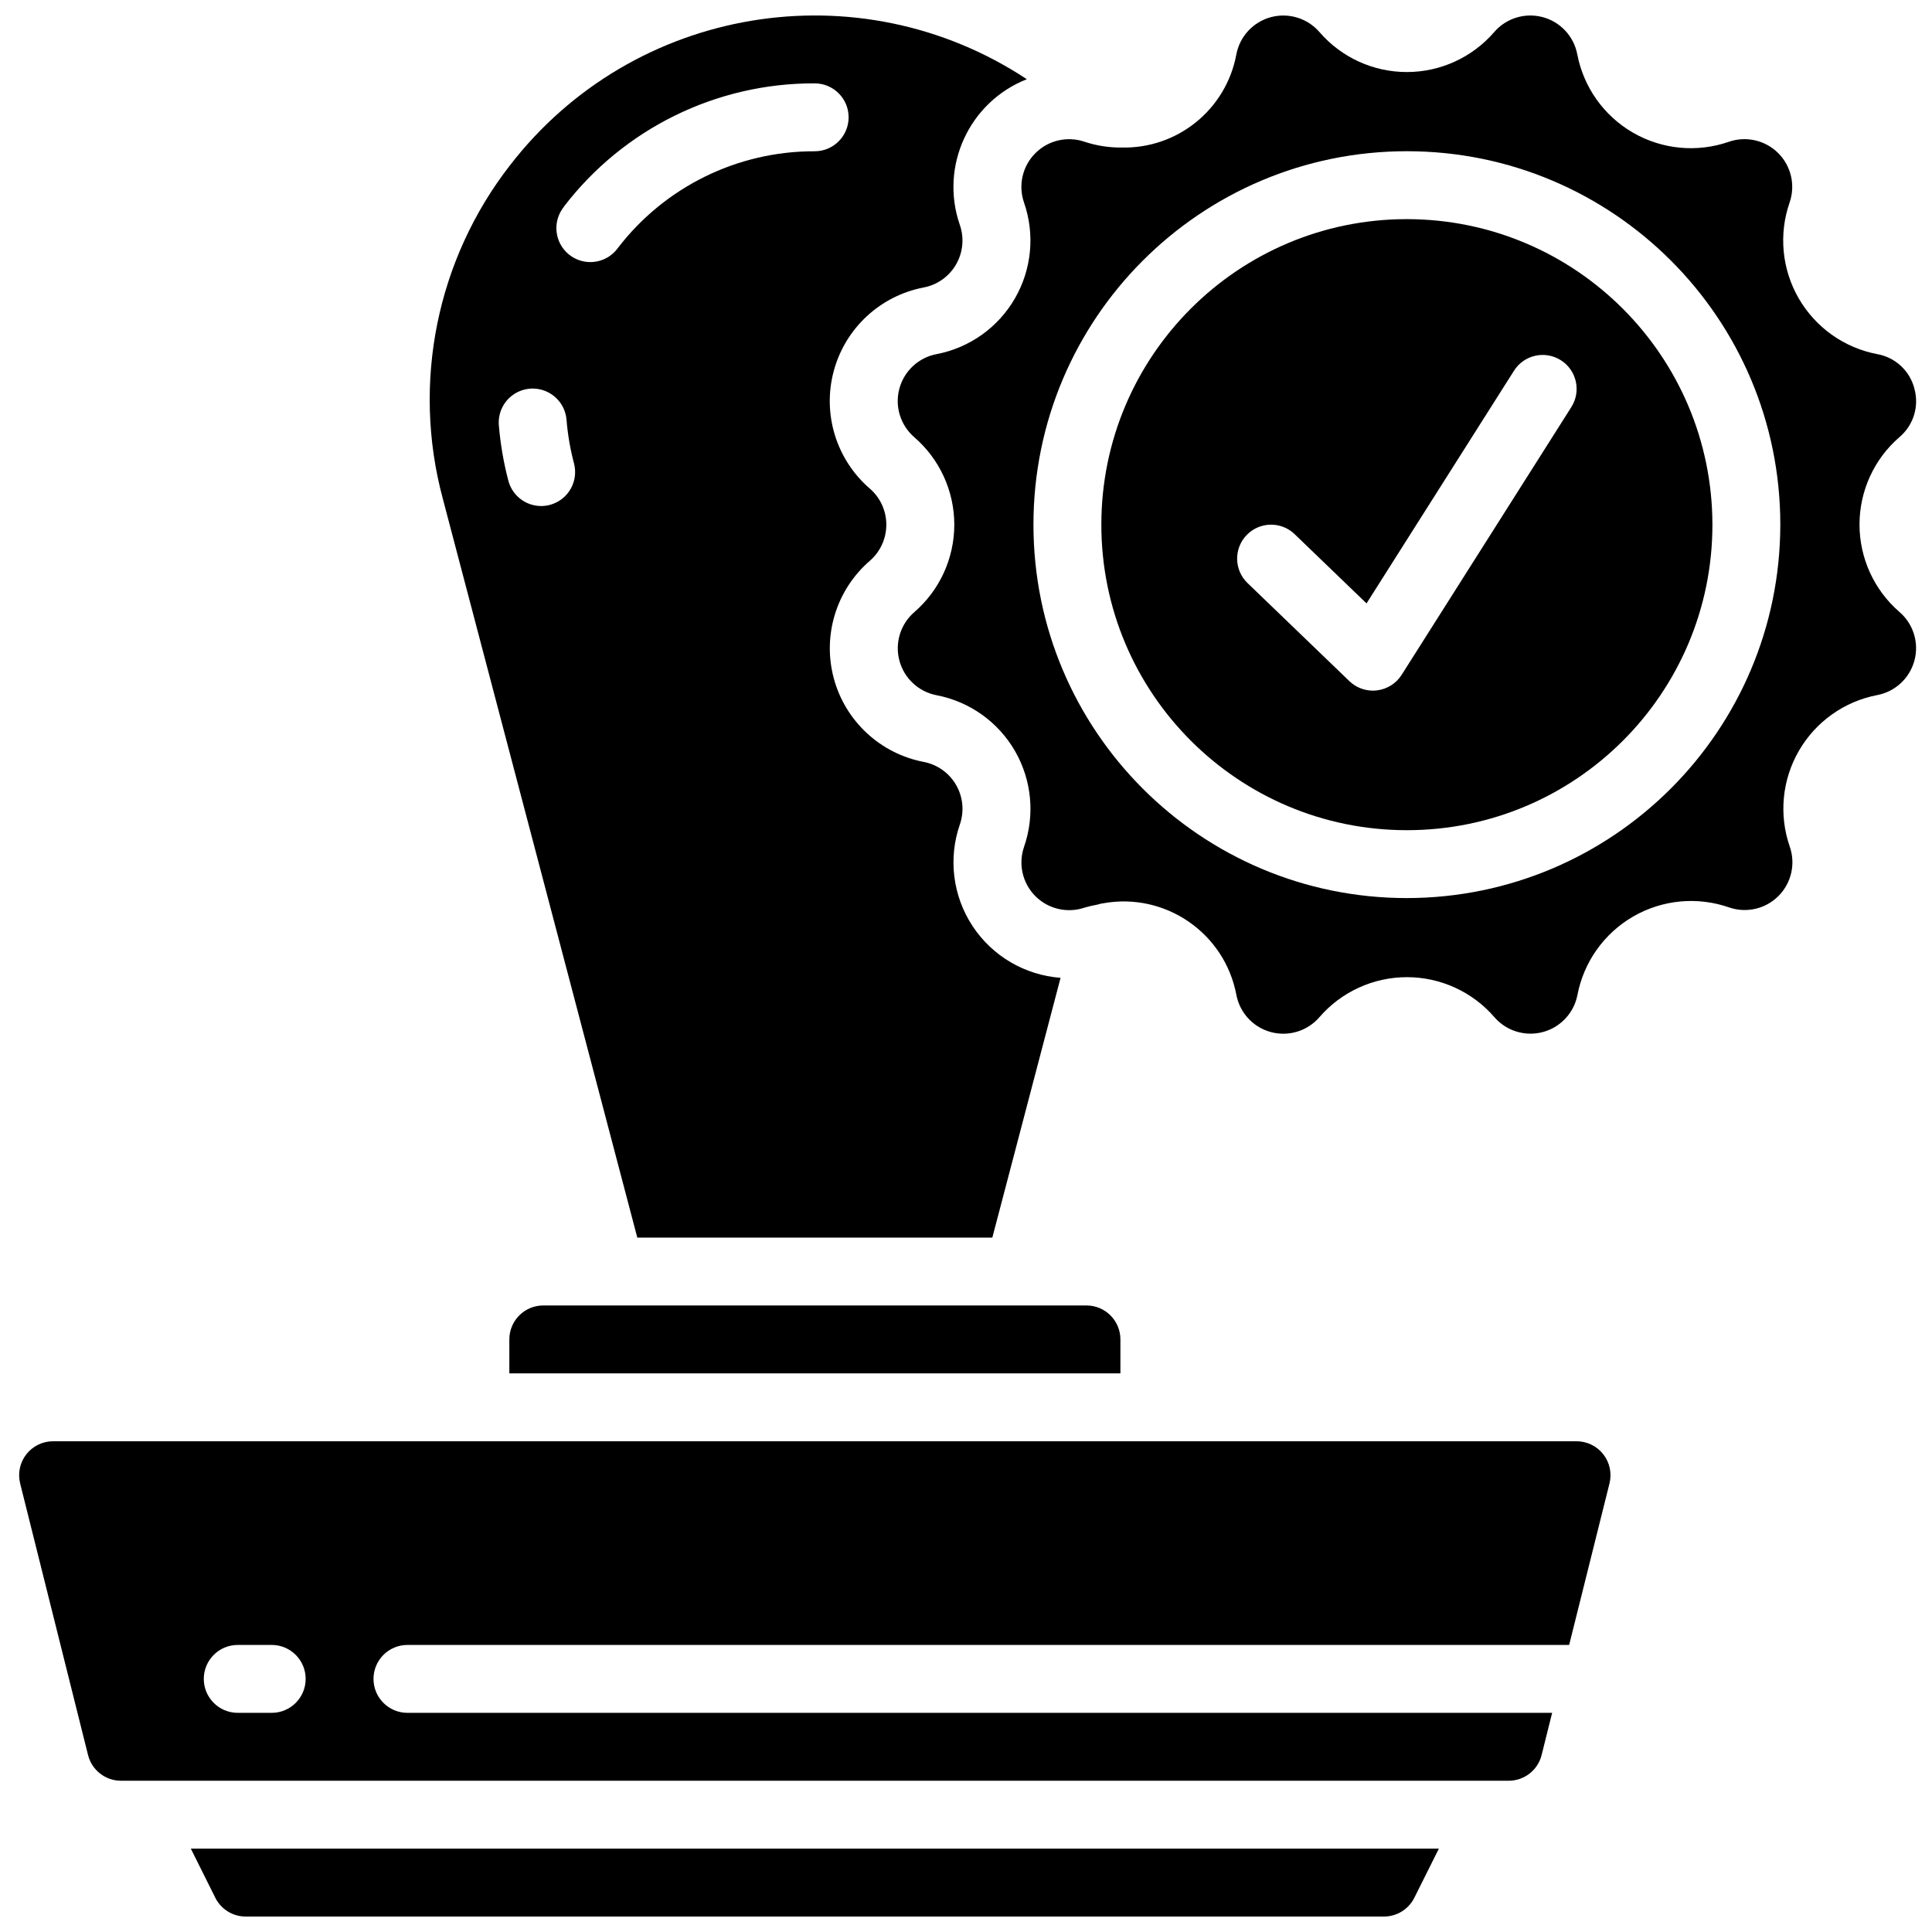
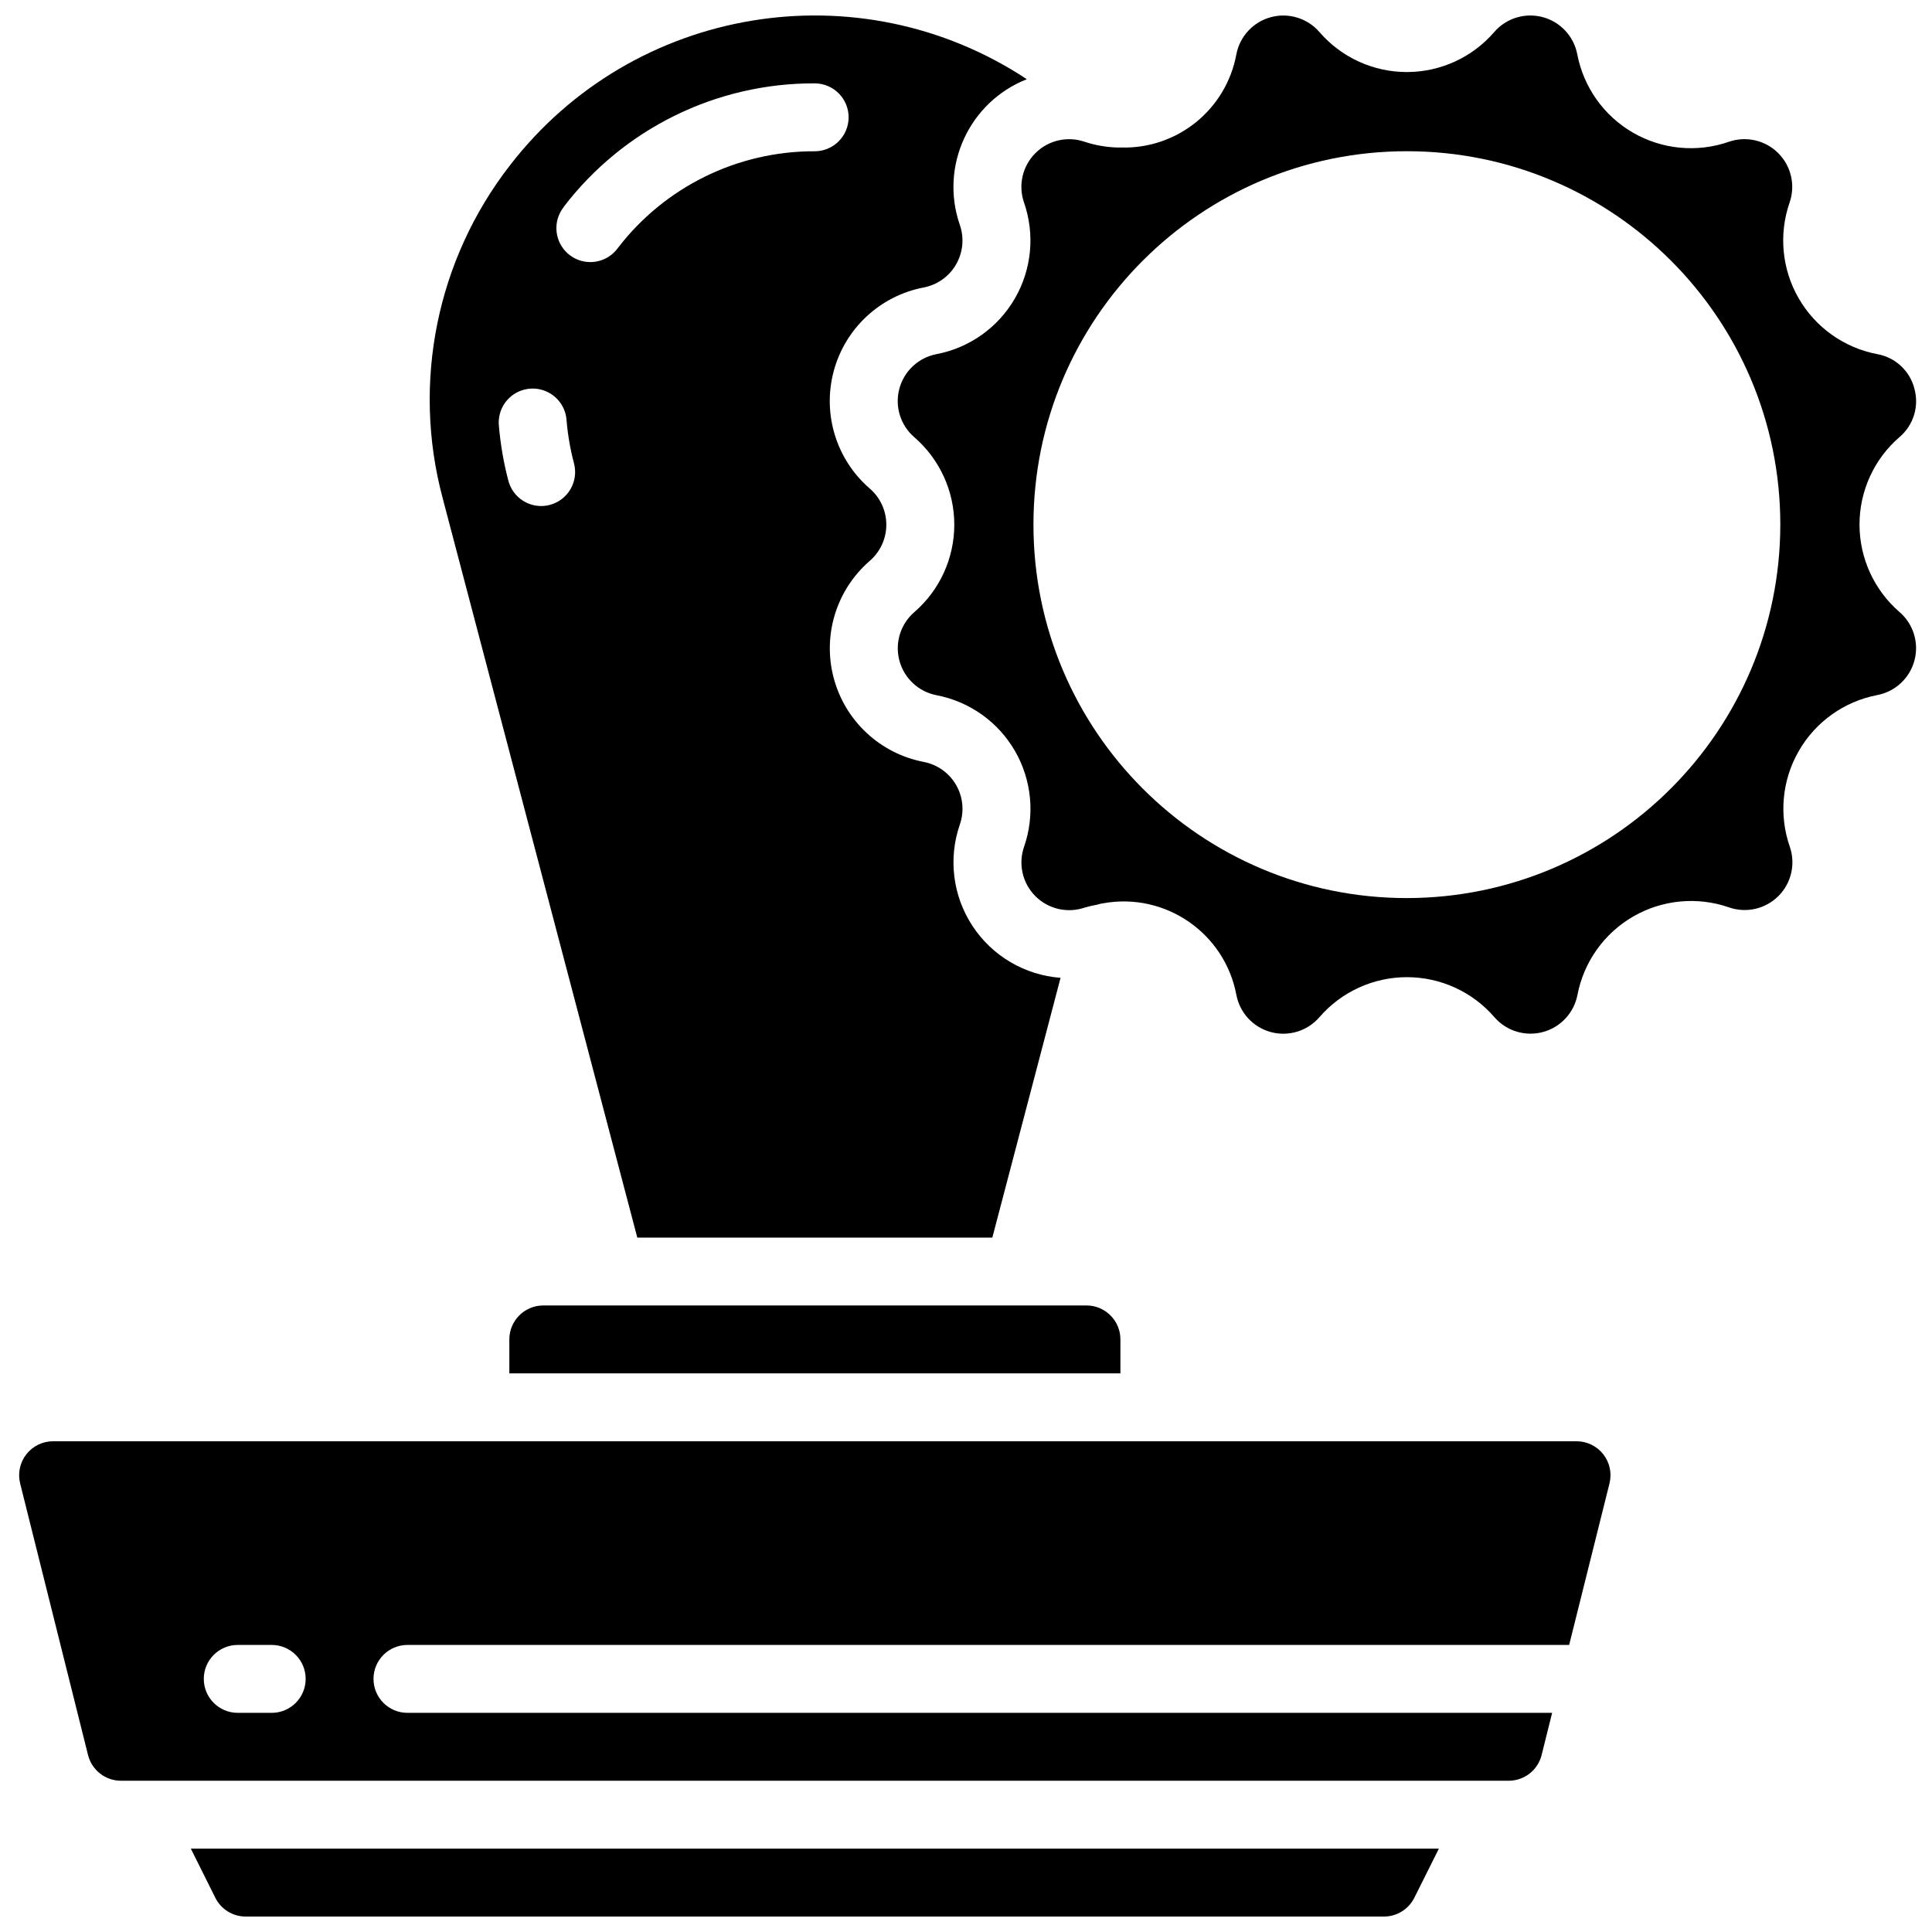
<svg xmlns="http://www.w3.org/2000/svg" width="800px" height="800px" version="1.1" viewBox="144 144 512 512">
  <defs>
    <clipPath id="c">
      <path d="m194 633h332v18.902h-332z" />
    </clipPath>
    <clipPath id="b">
      <path d="m257 148.09h169v323.91h-169z" />
    </clipPath>
    <clipPath id="a">
      <path d="m381 148.09h270.9v269.91h-270.9z" />
    </clipPath>
  </defs>
  <g clip-path="url(#c)">
    <path d="m518.81 646.93 6.504-13.016h-330.74l6.488 13.016c1.531 3.066 4.672 4.996 8.094 4.977h301.61c3.406-0.004 6.519-1.93 8.043-4.977z" />
  </g>
  <path d="m287.98 489.96c-4.969 0-9 4.027-9 9v9h161.94v-9c0-4.969-4.027-9-9-9z" />
  <g clip-path="url(#b)">
    <path d="m279.13 187.83c-19.395 24.988-25.988 57.605-17.824 88.164l51.586 195.98h94.086l18.082-68.84c-9.488-0.711-18.117-5.789-23.34-13.746-5.227-7.957-6.465-17.891-3.352-26.883 1.207-3.473 0.844-7.301-0.992-10.48-1.836-3.188-4.969-5.414-8.578-6.109-11.539-2.215-20.797-10.824-23.84-22.172-3.043-11.348 0.668-23.434 9.551-31.121 2.777-2.406 4.375-5.898 4.375-9.574s-1.594-7.168-4.375-9.57c-8.891-7.684-12.609-19.773-9.566-31.121 3.039-11.352 12.305-19.965 23.844-22.176 3.613-0.691 6.746-2.918 8.582-6.106 1.836-3.188 2.199-7.012 0.992-10.484-5.371-15.543 2.461-32.562 17.758-38.602-44.594-29.445-104.36-19.484-136.99 22.844zm14.289 10.953c15.832-20.688 40.426-32.785 66.473-32.691 4.969 0 9 4.027 9 8.996s-4.027 9-9 9c-20.445-0.055-39.746 9.445-52.18 25.676-1.93 2.641-5.137 4.023-8.379 3.621-3.242-0.406-6.012-2.539-7.231-5.57s-0.699-6.488 1.359-9.027zm0.719 56.527c0.324 3.887 0.984 7.734 1.98 11.5 0.605 2.305 0.273 4.762-0.93 6.824s-3.176 3.562-5.484 4.172c-0.746 0.195-1.516 0.297-2.281 0.297-4.09 0-7.66-2.758-8.703-6.711-1.258-4.781-2.094-9.66-2.512-14.582-0.301-3.223 1.152-6.359 3.805-8.211 2.652-1.852 6.098-2.141 9.016-0.75 2.922 1.387 4.875 4.238 5.109 7.465z" />
  </g>
  <path d="m251.99 579.93h307.85l10.691-42.805c0.672-2.688 0.07-5.531-1.633-7.711-1.703-2.184-4.316-3.461-7.086-3.465h-403.75c-2.766 0-5.383 1.277-7.086 3.461-1.703 2.18-2.305 5.027-1.637 7.715l17.992 71.969c1 4.008 4.598 6.82 8.727 6.82h367.76c4.133 0 7.731-2.809 8.73-6.82l2.785-11.172h-303.35c-4.969 0-9-4.027-9-8.996s4.027-9 9-9zm-35.988 17.992h-8.996c-4.969 0-9-4.027-9-8.996s4.027-9 9-9h8.996c4.969 0 9 4.027 9 9 0 4.965-4.027 8.996-9 8.996z" />
  <g clip-path="url(#a)">
    <path d="m651.34 247c-1.207-4.734-5.082-8.316-9.895-9.16-8.746-1.676-16.324-7.074-20.773-14.777-4.449-7.711-5.332-16.969-2.414-25.379 1.594-4.582 0.426-9.672-3.004-13.102-3.434-3.43-8.523-4.594-13.102-3.004-8.406 2.918-17.668 2.039-25.375-2.41-7.711-4.449-13.102-12.031-14.781-20.773-0.91-4.769-4.465-8.598-9.156-9.855-4.688-1.258-9.688 0.277-12.855 3.953-5.809 6.727-14.254 10.594-23.141 10.598-8.906 0.008-17.371-3.863-23.184-10.605-3.18-3.668-8.172-5.195-12.855-3.941-4.688 1.258-8.246 5.086-9.156 9.852-2.699 14.621-15.645 25.102-30.508 24.695-0.316 0.016-0.629 0.016-0.945 0-2.961-0.078-5.894-0.582-8.711-1.504-4.582-1.594-9.672-0.43-13.098 3.004-3.434 3.43-4.598 8.52-3.004 13.098 2.918 8.41 2.039 17.672-2.414 25.379-4.449 7.711-12.031 13.102-20.773 14.781-4.769 0.906-8.598 4.465-9.855 9.156-1.258 4.688 0.281 9.684 3.957 12.855 6.731 5.824 10.602 14.285 10.602 23.184s-3.871 17.363-10.602 23.18c-3.672 3.18-5.199 8.172-3.941 12.859 1.258 4.684 5.082 8.242 9.848 9.156 8.742 1.676 16.324 7.074 20.773 14.777 4.449 7.711 5.332 16.969 2.414 25.379-1.594 4.582-0.426 9.672 3.004 13.102s8.523 4.594 13.102 3.004c1.086-0.312 2.195-0.57 3.309-0.766 0.527-0.172 1.07-0.297 1.617-0.367 16.422-2.938 32.137 7.902 35.23 24.289 0.91 4.769 4.465 8.598 9.156 9.855 4.688 1.258 9.688-0.277 12.855-3.953 5.824-6.734 14.285-10.602 23.184-10.602 8.902 0 17.363 3.867 23.184 10.602 3.176 3.668 8.172 5.195 12.855 3.938 4.684-1.258 8.242-5.082 9.156-9.848 1.68-8.742 7.074-16.32 14.781-20.773 7.707-4.449 16.969-5.332 25.375-2.414 4.582 1.594 9.672 0.43 13.102-3.004 3.43-3.43 4.598-8.52 3.004-13.098-2.918-8.41-2.039-17.672 2.414-25.379 4.445-7.711 12.027-13.102 20.773-14.781 4.766-0.906 8.594-4.465 9.855-9.156 1.258-4.688-0.281-9.688-3.957-12.855-6.734-5.824-10.602-14.285-10.602-23.184 0-8.898 3.867-17.363 10.602-23.18 3.711-3.141 5.246-8.152 3.941-12.832zm-134.5 135c-54.656 0-98.965-44.309-98.965-98.965 0-54.652 44.309-98.961 98.965-98.961 54.652 0 98.961 44.309 98.961 98.961-0.066 54.633-44.332 98.898-98.961 98.965z" />
  </g>
-   <path d="m516.84 202.07c-44.719 0-80.973 36.25-80.973 80.969s36.254 80.969 80.973 80.969 80.969-36.25 80.969-80.969c-0.055-44.695-36.273-80.914-80.969-80.969zm43.59 49.797-44.984 70.977c-1.449 2.281-3.844 3.789-6.523 4.113-0.359 0.047-0.719 0.07-1.082 0.07-2.328 0-4.566-0.902-6.242-2.519l-26.992-25.992c-3.578-3.449-3.684-9.145-0.234-12.719 3.449-3.578 9.145-3.684 12.723-0.234l19.047 18.344 39.078-61.66c2.66-4.203 8.219-5.445 12.414-2.789 4.199 2.66 5.445 8.219 2.789 12.414z" />
</svg>